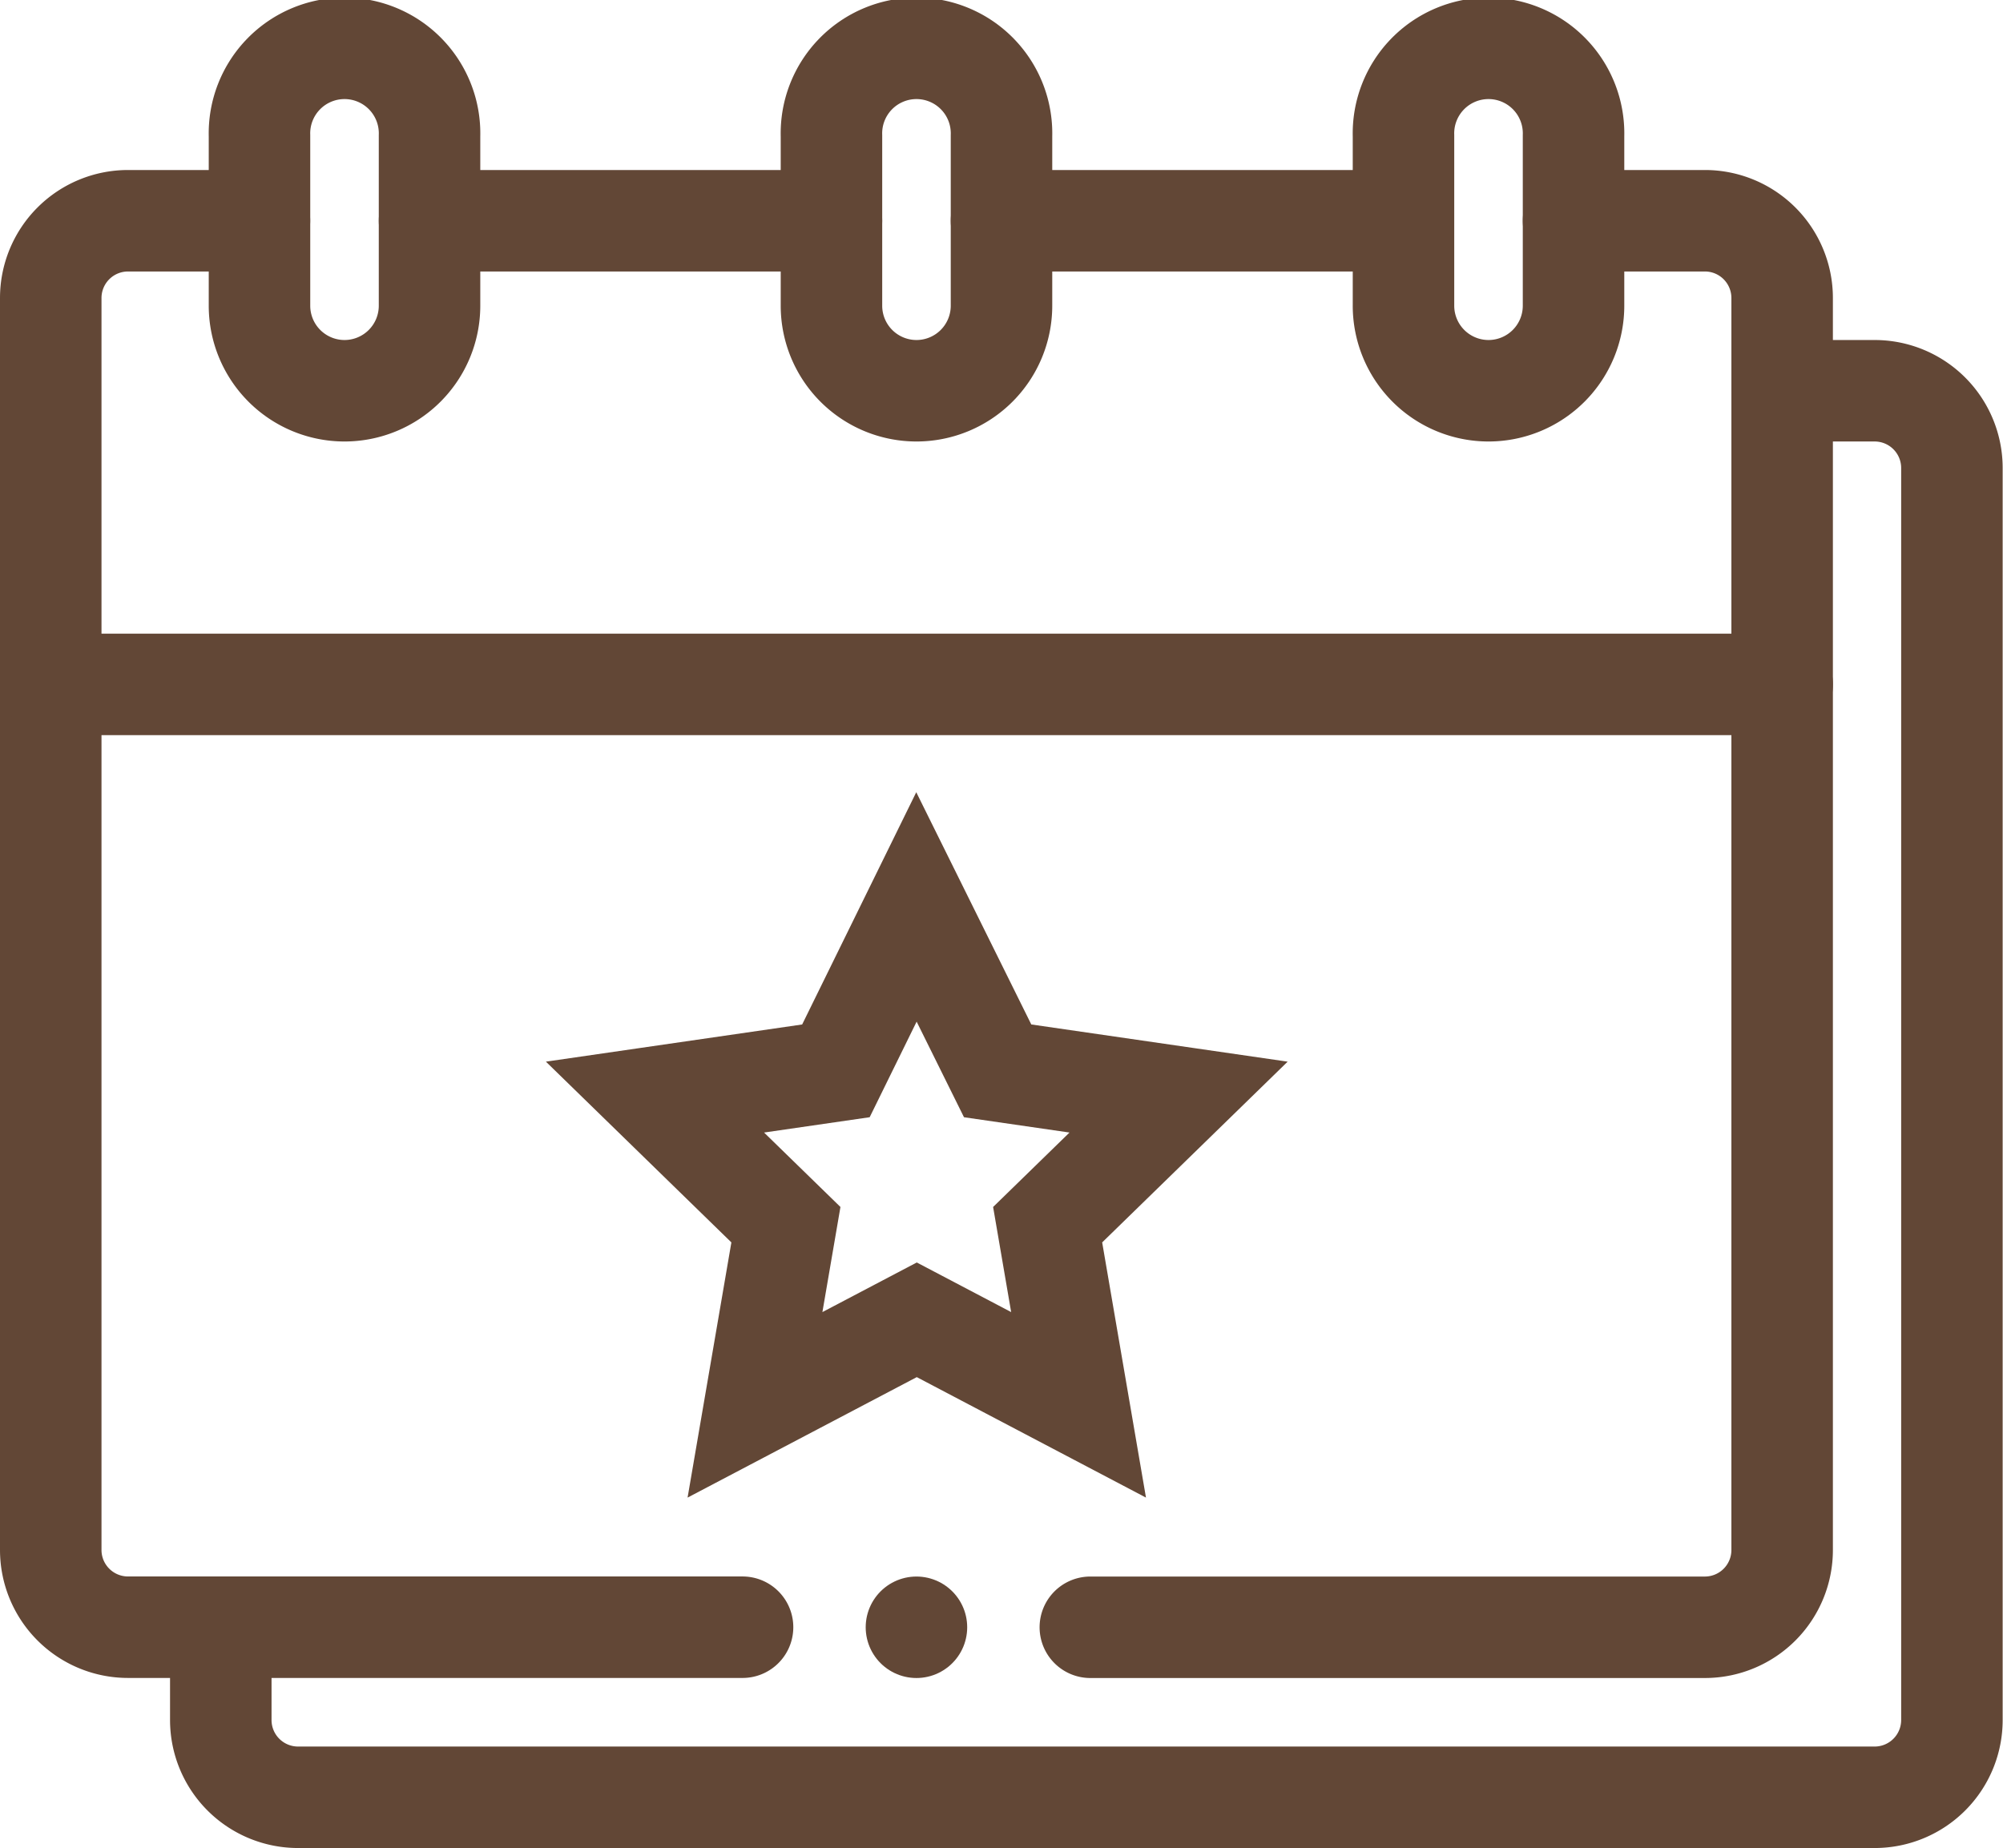
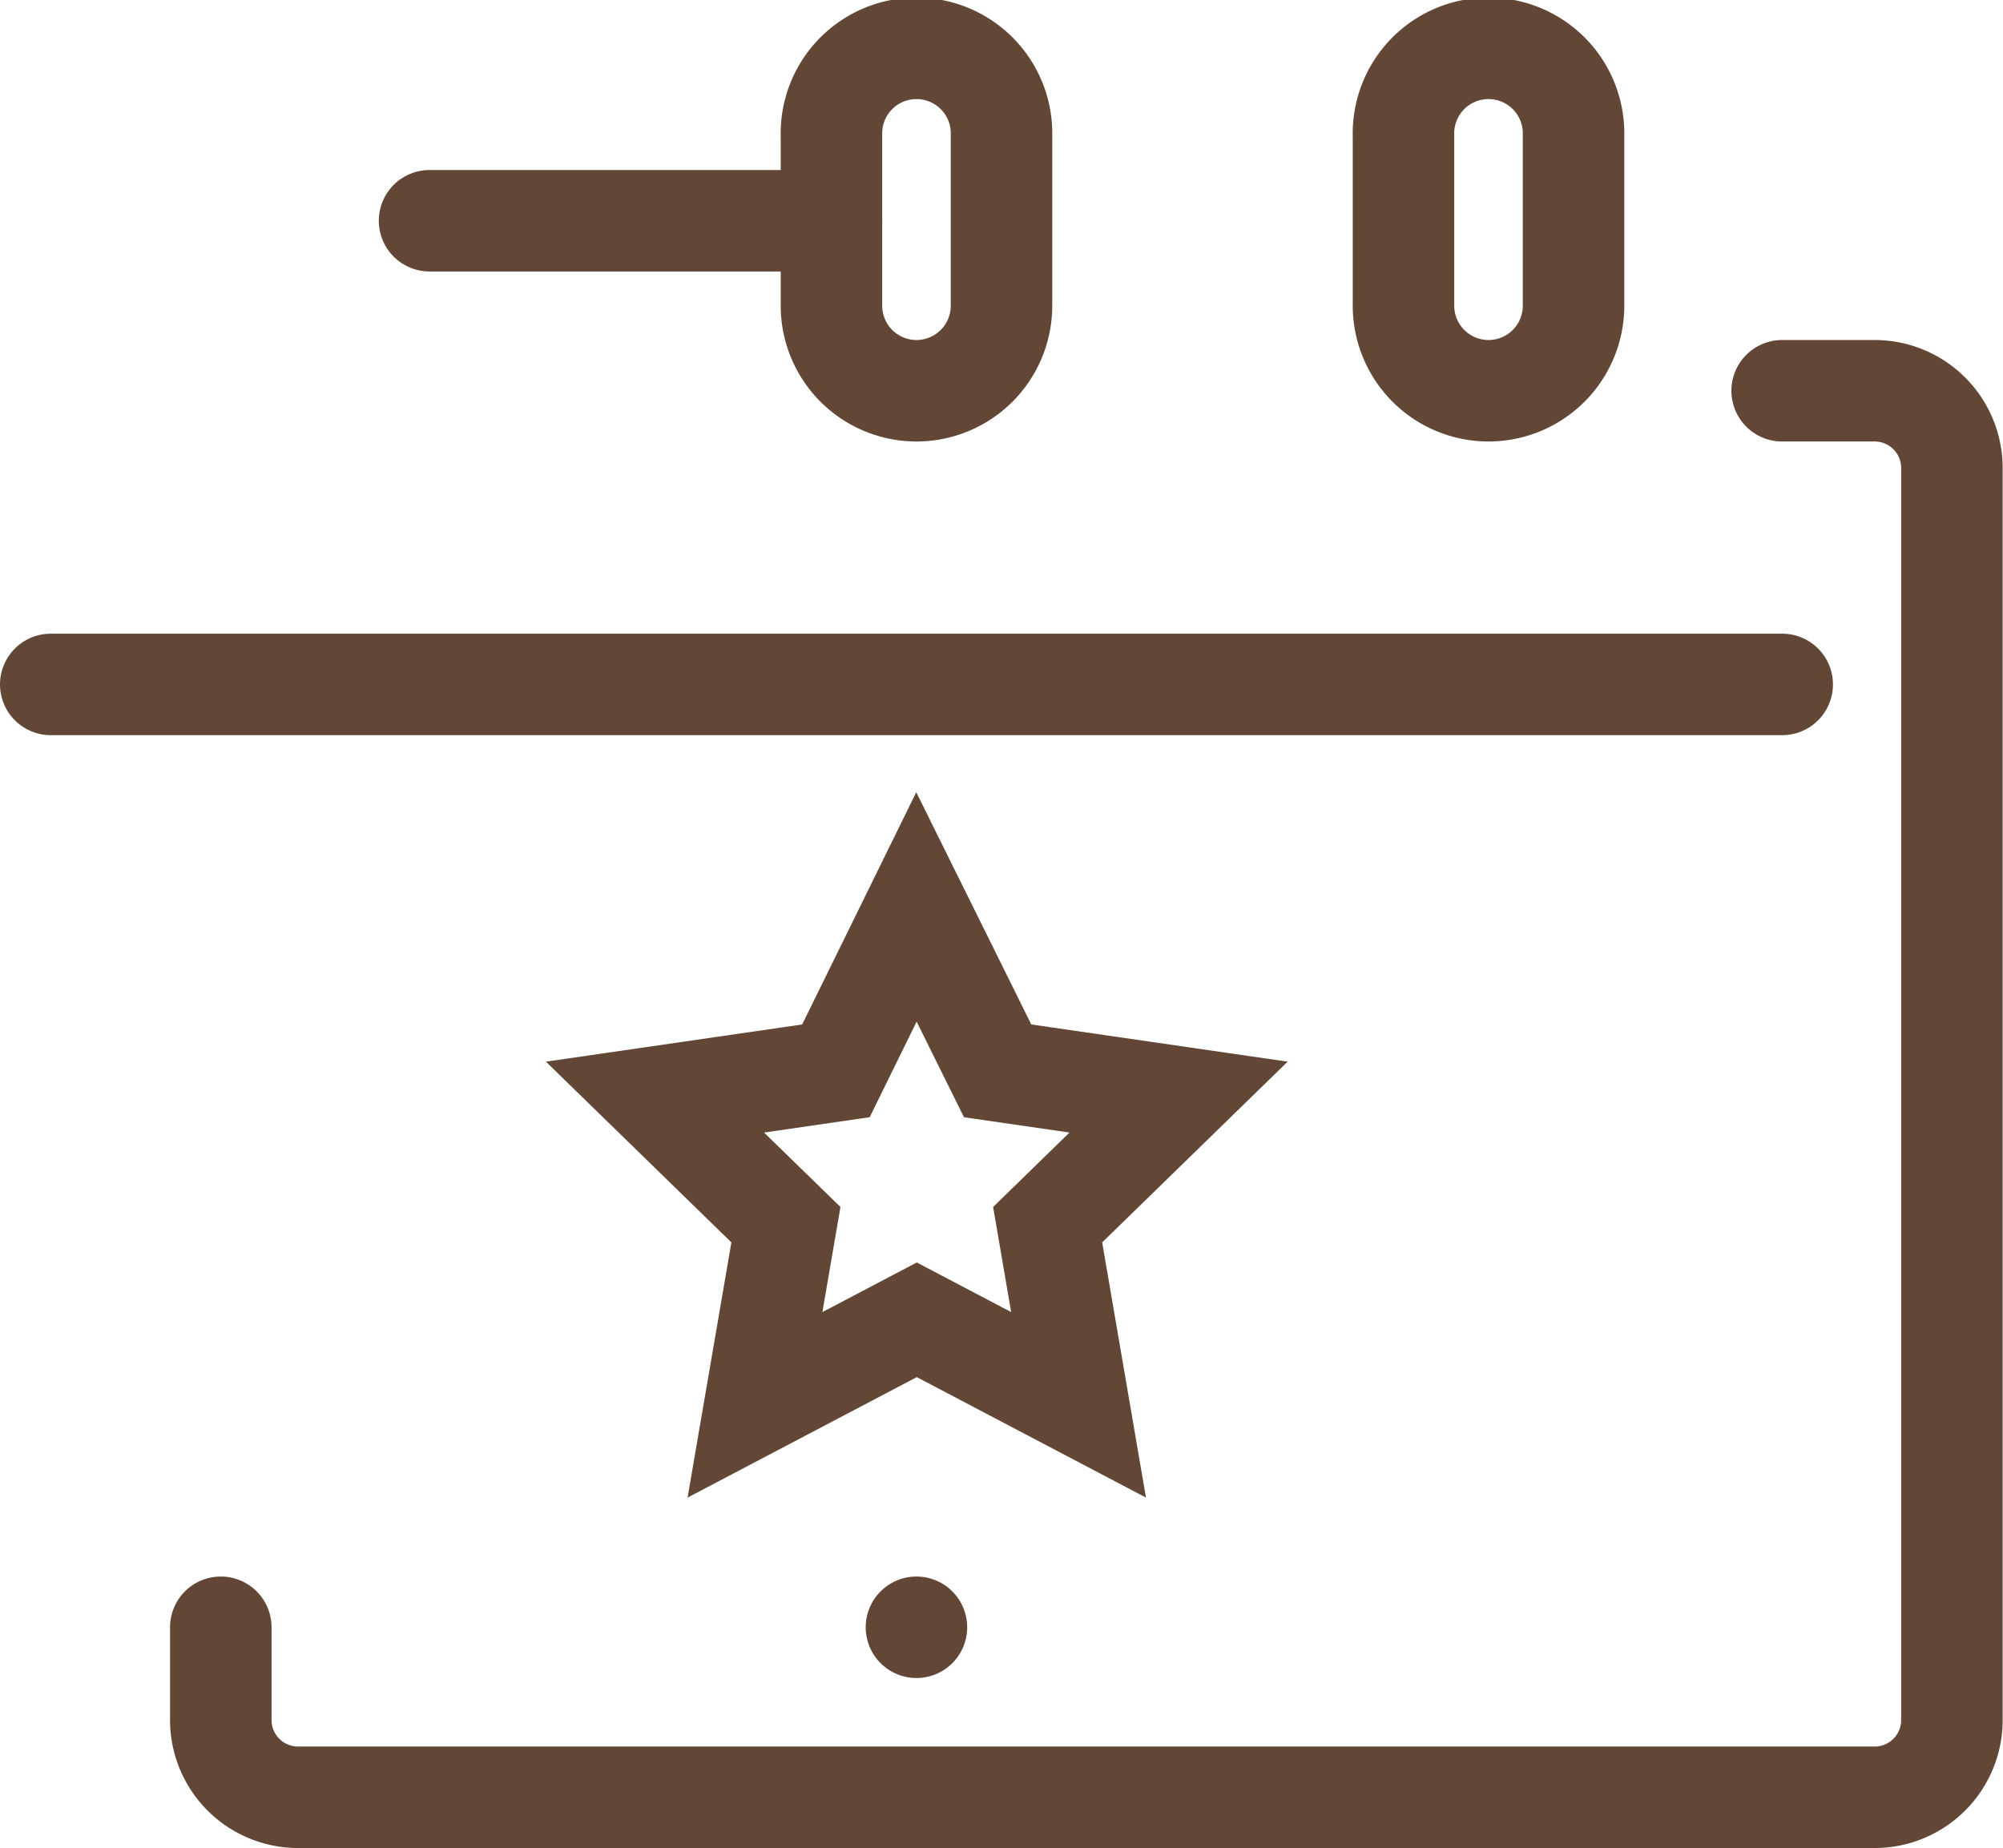
<svg xmlns="http://www.w3.org/2000/svg" width="29.602" height="27.317" viewBox="0 0 29.602 27.317">
  <g id="ico_pacotes_botao" transform="translate(0.179 0.179)">
    <g id="icone_botao_pacotes">
-       <path id="Caminho_755" data-name="Caminho 755" d="M372,92.791h9.082a1.142,1.142,0,0,0,1.142-1.142V73.142A1.142,1.142,0,0,0,381.083,72h-1.942" transform="translate(-356.065 -68.916)" fill="none" stroke="#624736" stroke-linecap="round" stroke-line="round" stroke-width="1.5" />
-       <path id="Caminho_756" data-name="Caminho 756" d="M16.417,72H14.475a1.142,1.142,0,0,0-1.142,1.142V91.648a1.142,1.142,0,0,0,1.142,1.142h9.082" transform="translate(-12.762 -68.916)" fill="none" stroke="#624736" stroke-linecap="round" stroke-line="round" stroke-width="1.5" />
      <line id="Linha_31" data-name="Linha 31" x1="5.94" transform="translate(6.169 3.084)" fill="none" stroke="#624736" stroke-linecap="round" stroke-line="round" stroke-width="1.5" />
-       <line id="Linha_32" data-name="Linha 32" x2="5.94" transform="translate(14.622 3.084)" fill="none" stroke="#624736" stroke-linecap="round" stroke-line="round" stroke-width="1.5" />
      <path id="Caminho_757" data-name="Caminho 757" d="M72,148.944v1.371a1.142,1.142,0,0,0,1.142,1.142h23.3a1.142,1.142,0,0,0,1.142-1.142V131.808a1.142,1.142,0,0,0-1.142-1.142H95.075" transform="translate(-68.916 -125.069)" fill="none" stroke="#624736" stroke-linecap="round" stroke-line="round" stroke-width="1.5" />
      <line id="Linha_33" data-name="Linha 33" x2="25.589" transform="translate(0.571 9.938)" fill="none" stroke="#624736" stroke-linecap="round" stroke-line="round" stroke-width="1.5" />
-       <path id="Caminho_758" data-name="Caminho 758" d="M86.591,18.359h0A1.257,1.257,0,0,1,85.334,17.1V14.59a1.257,1.257,0,1,1,2.513,0V17.1A1.257,1.257,0,0,1,86.591,18.359Z" transform="translate(-81.678 -12.762)" fill="none" stroke="#624736" stroke-linecap="round" stroke-line="round" stroke-width="1.5" />
      <path id="Caminho_759" data-name="Caminho 759" d="M283.924,18.359h0a1.257,1.257,0,0,1-1.257-1.257V14.59a1.257,1.257,0,1,1,2.513,0V17.1A1.257,1.257,0,0,1,283.924,18.359Z" transform="translate(-270.558 -12.762)" fill="none" stroke="#624736" stroke-linecap="round" stroke-line="round" stroke-width="1.5" />
      <path id="Caminho_760" data-name="Caminho 760" d="M481.257,18.359h0a1.257,1.257,0,0,0,1.257-1.257V14.59a1.257,1.257,0,1,0-2.513,0V17.1A1.257,1.257,0,0,0,481.257,18.359Z" transform="translate(-459.438 -12.762)" fill="none" stroke="#624736" stroke-linecap="round" stroke-line="round" stroke-width="1.5" />
      <path id="Caminho_761" data-name="Caminho 761" d="M225.545,308.763l1.2,2.423,2.674.388-1.935,1.886.457,2.663-2.391-1.257-2.391,1.257.457-2.663-1.935-1.886,2.674-.388Z" transform="translate(-212.18 -295.536)" fill="none" stroke="#624736" stroke-linecap="round" stroke-line="round" stroke-width="1.5" />
      <line id="Linha_34" data-name="Linha 34" transform="translate(13.365 23.875)" fill="none" stroke="#624736" stroke-linecap="round" stroke-line="round" stroke-width="1.5" />
    </g>
  </g>
</svg>